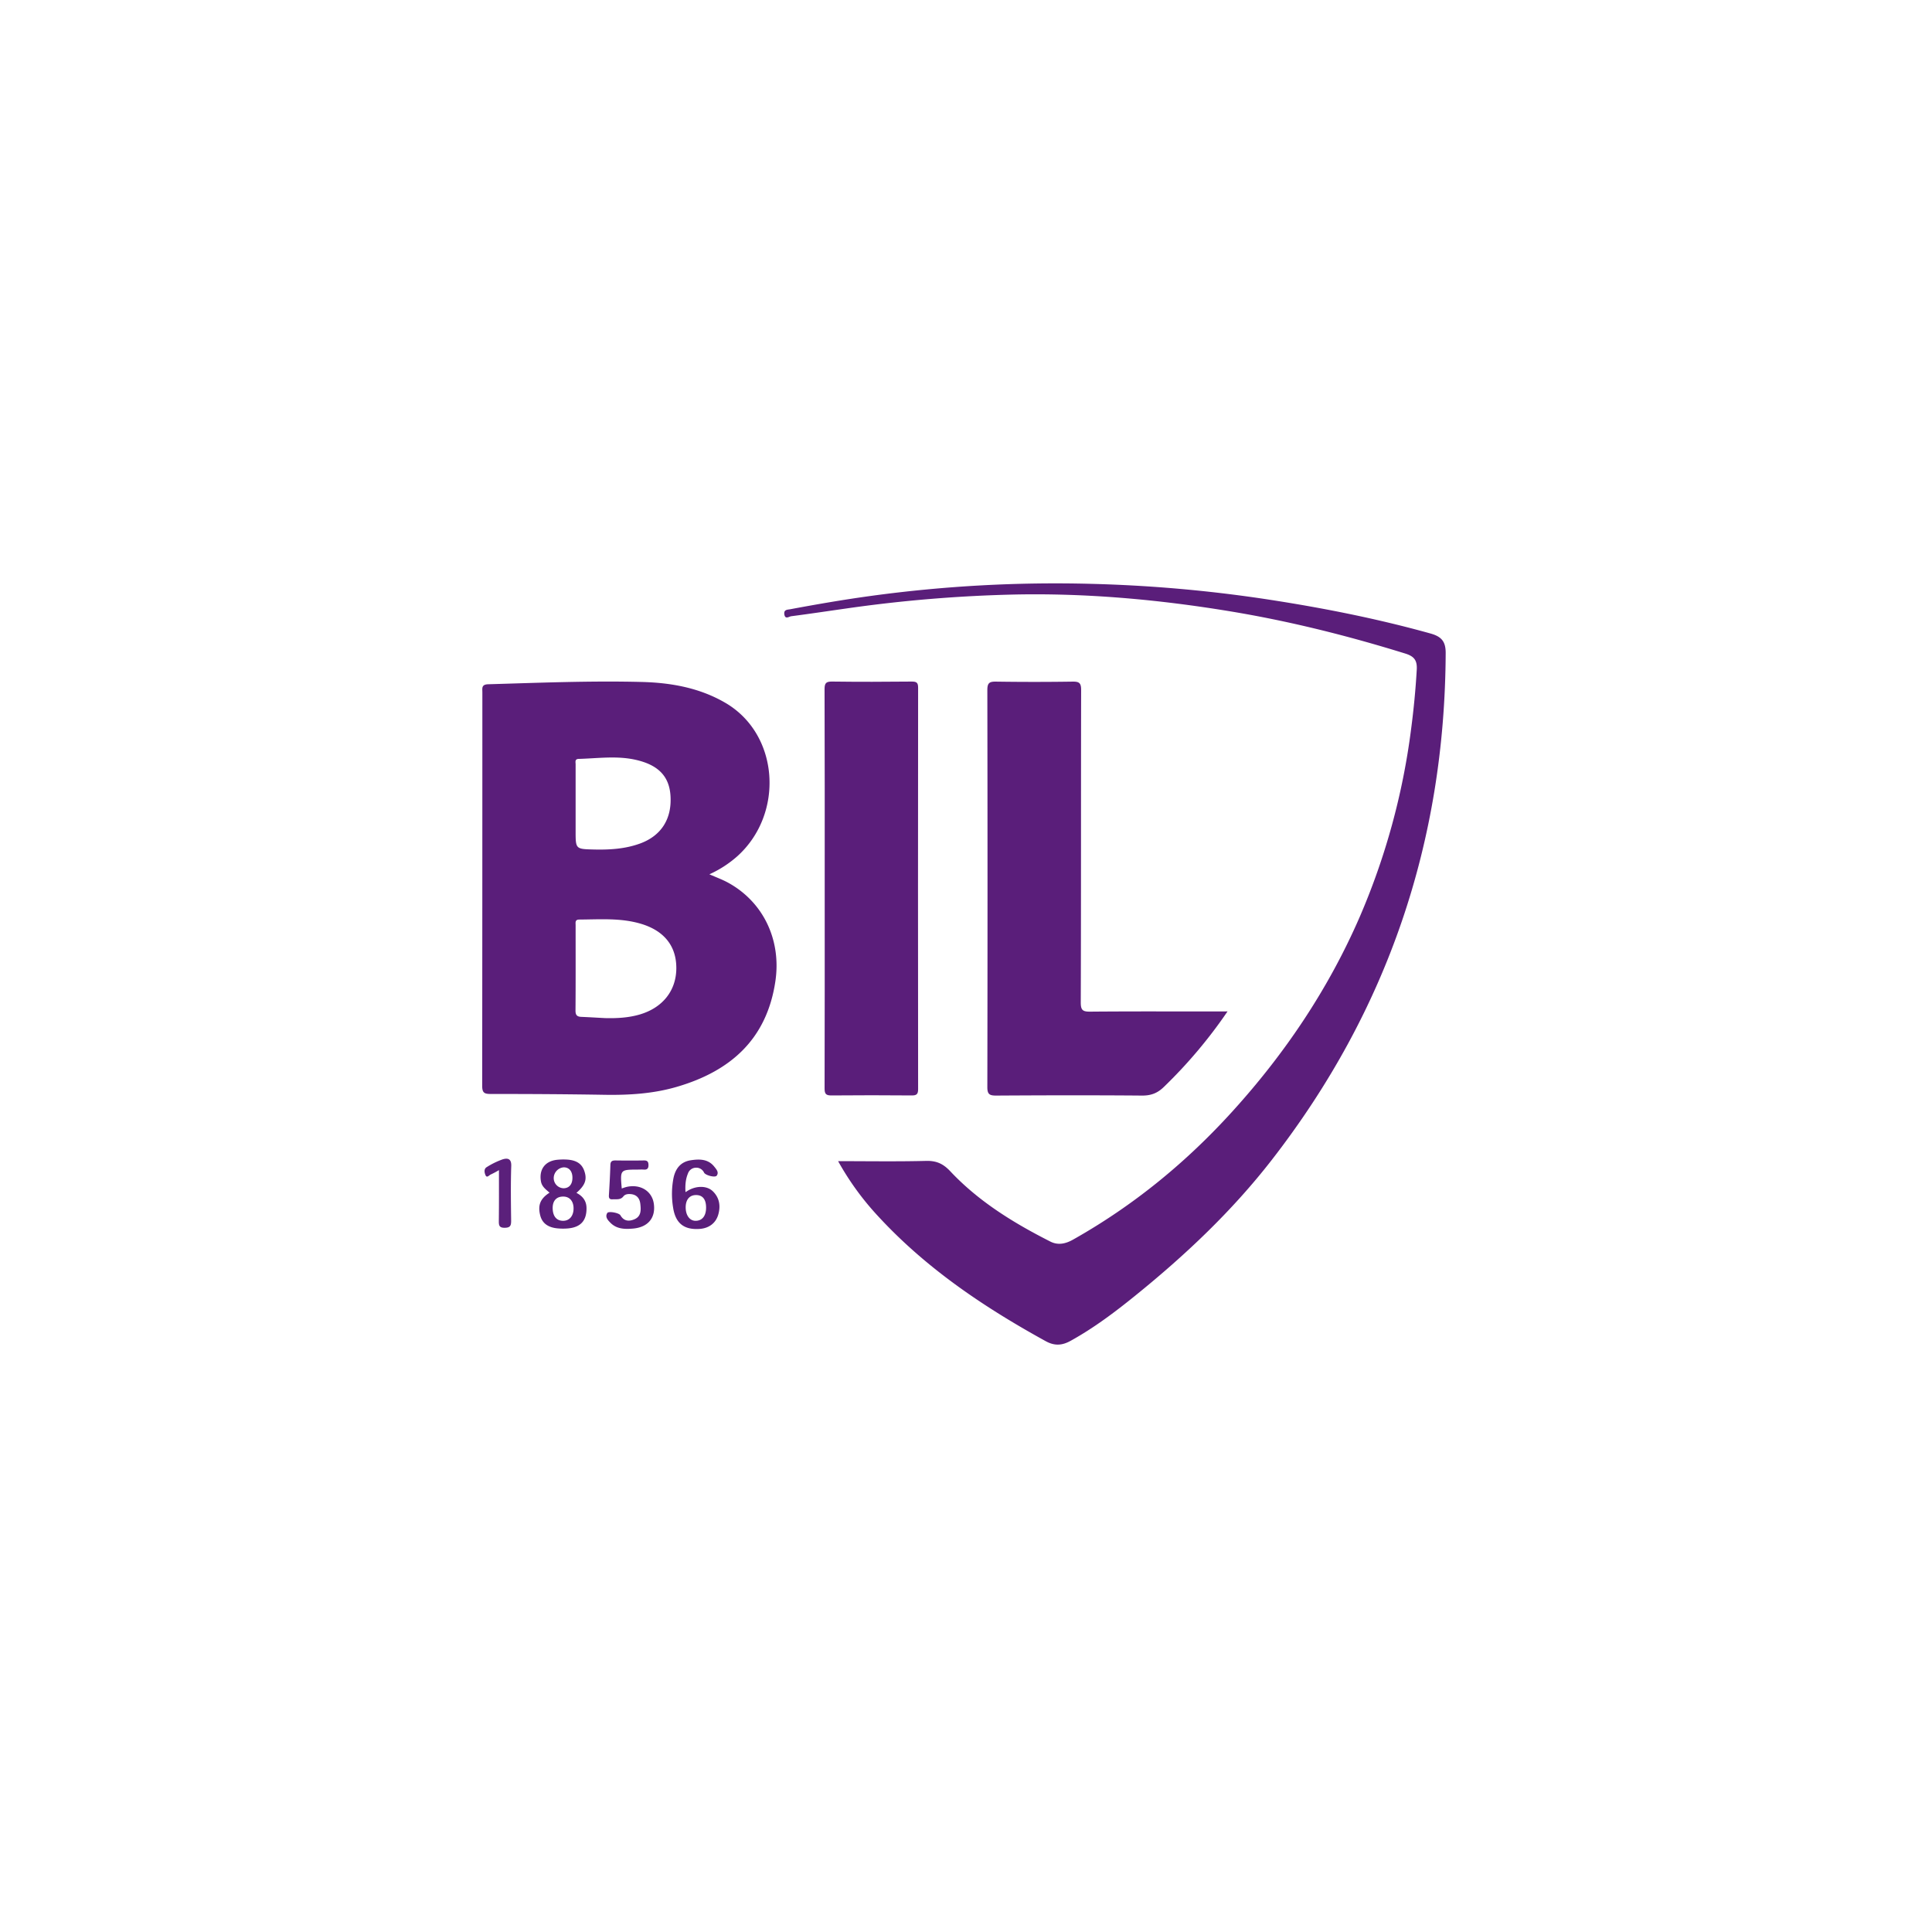
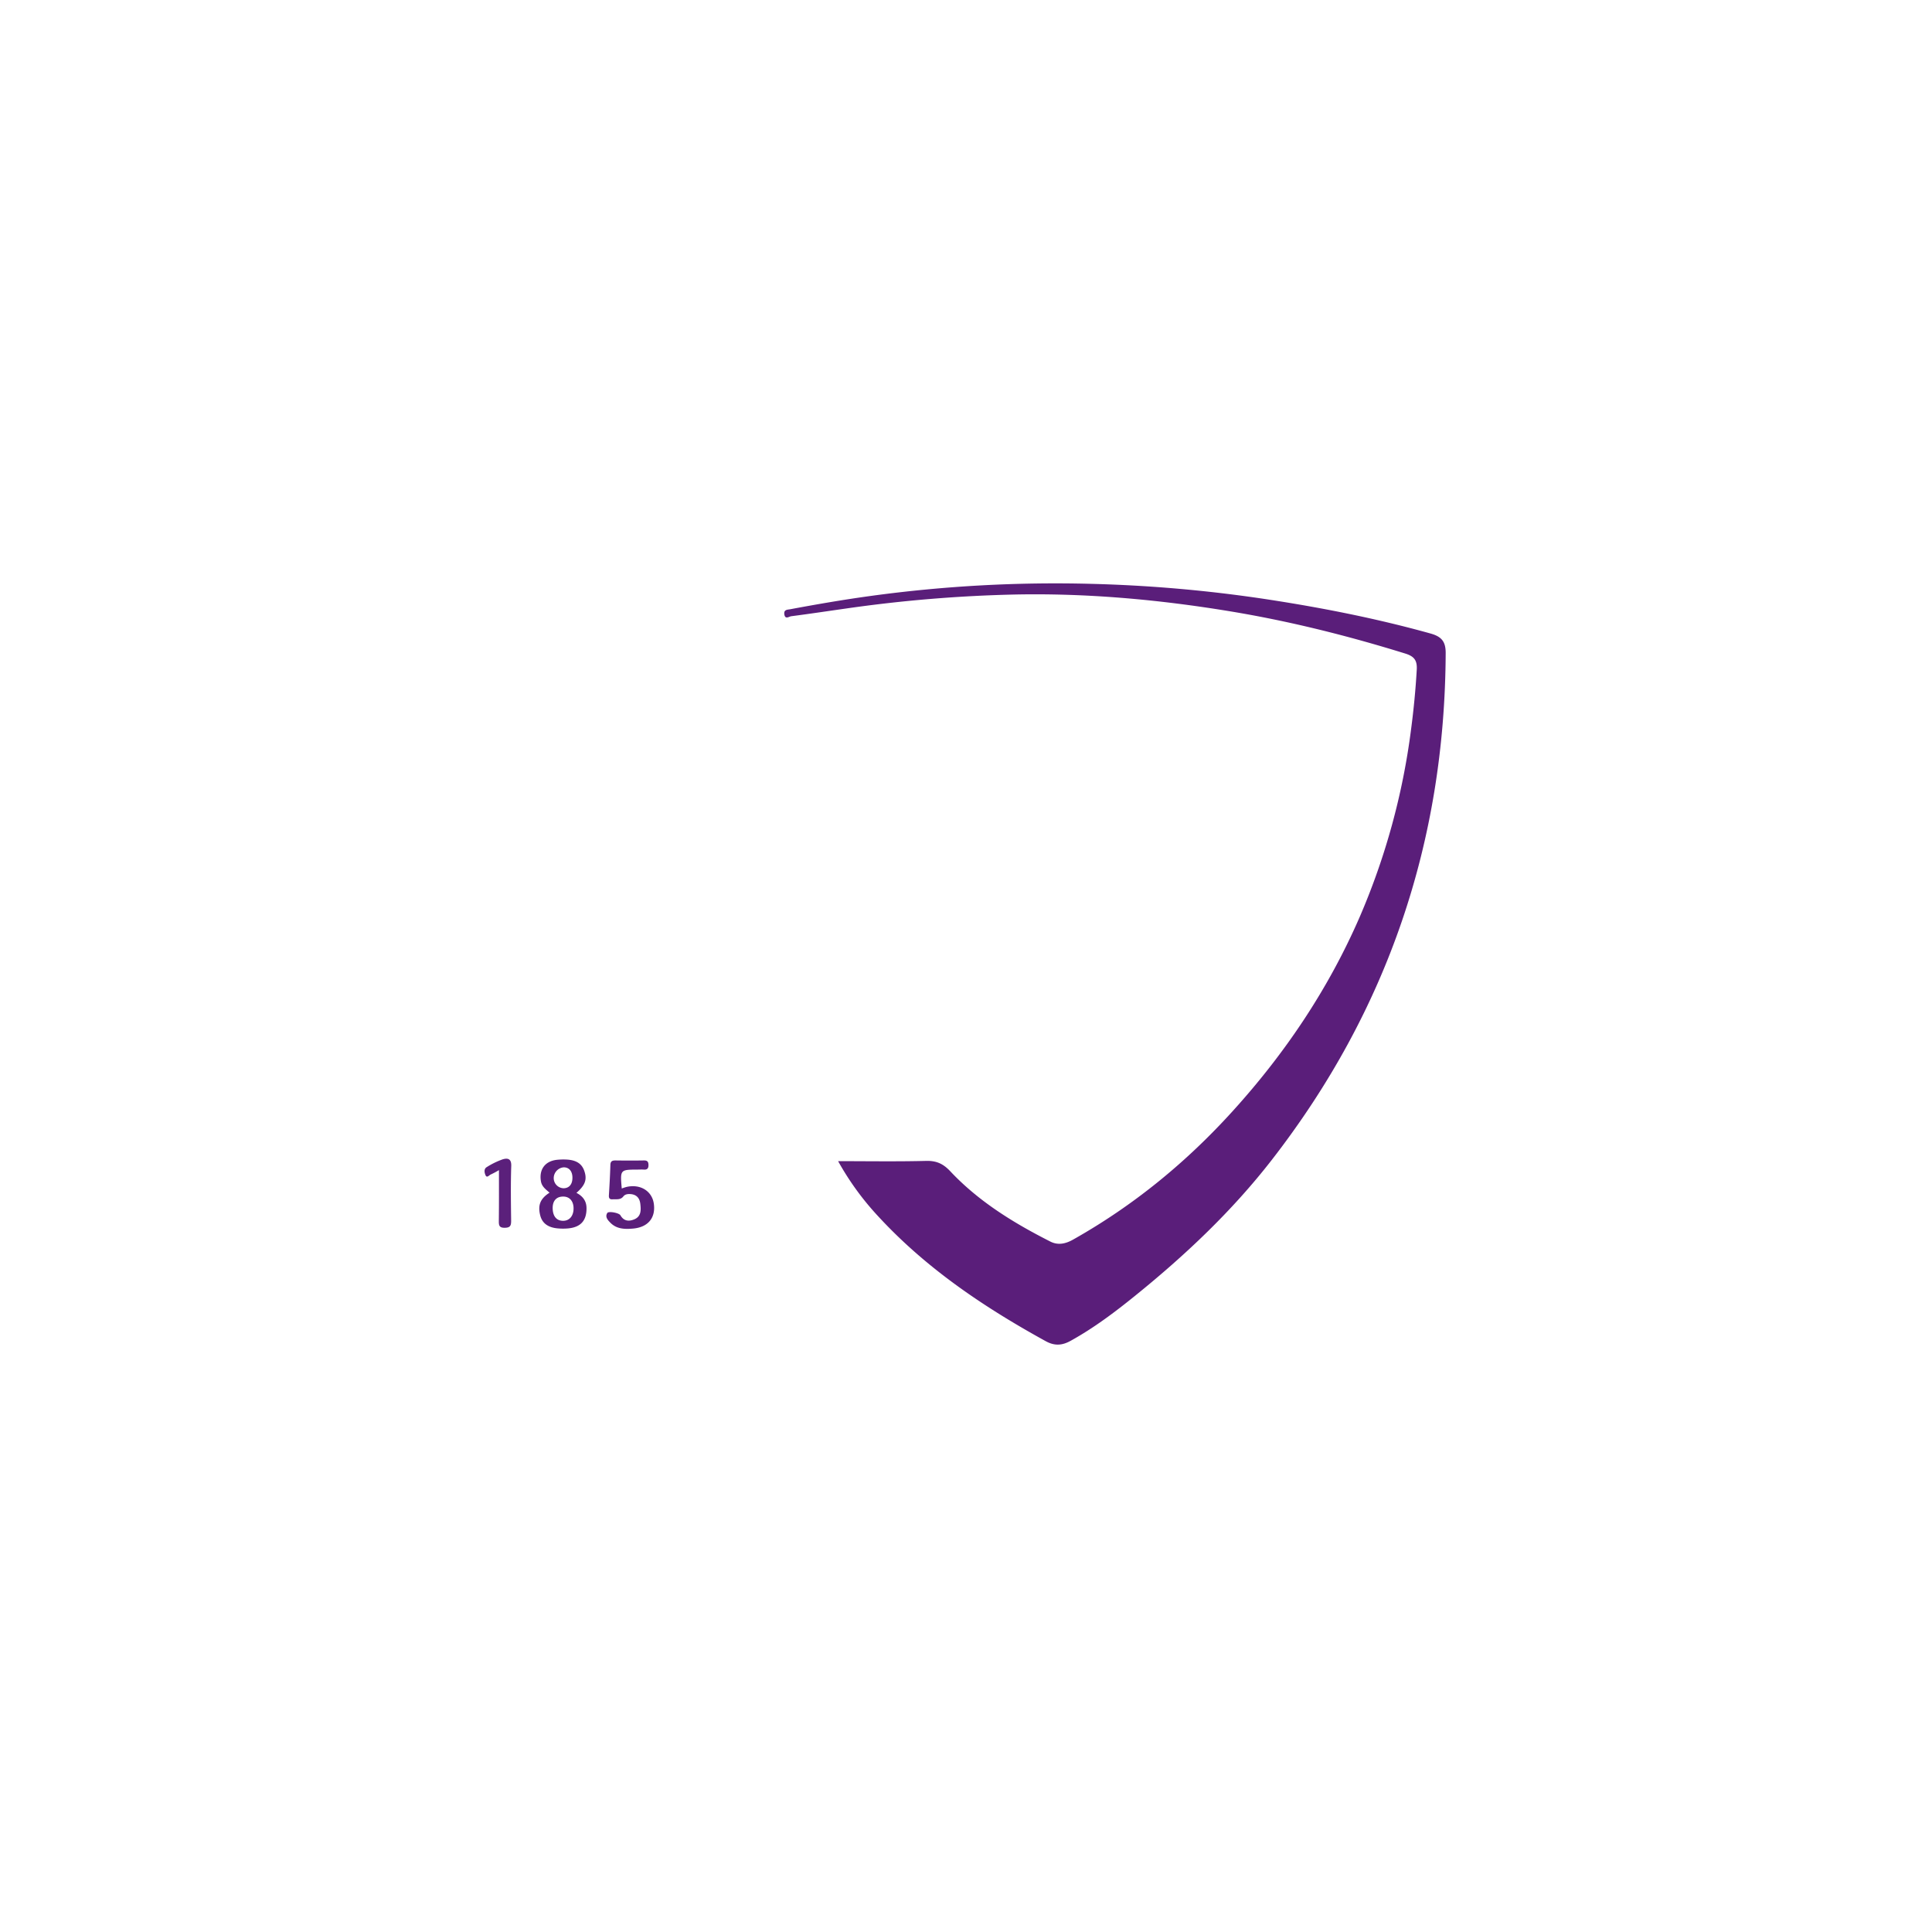
<svg xmlns="http://www.w3.org/2000/svg" height="40" viewBox="0 0 40 40" width="40">
  <g transform="translate(0 0) scale(0.078)">
    <g transform="translate(128 154.86) scale(0.395)">
      <defs>
        <style>.cls-1{fill:#5a1e7a;}.cls-2{fill:#5b207b;}</style>
      </defs>
      <path class="cls-1" d="M-2800.5-3832.79c20.2,0,39.65.32,59.08-.17,6.9-.18,11.46,1.84,16.23,6.9,19.13,20.37,42.63,34.81,67.36,47.33,5.16,2.6,10.22,1.48,15.2-1.33,40.67-22.89,76.19-52,107.5-86.6,35.22-38.88,64.06-81.87,85-129.93a467.28,467.28,0,0,0,34.64-126.29c1.76-13.36,3.07-26.75,3.83-40.19.36-6.35-1.79-9-7.87-10.87-38.74-12-78-21.84-118.09-28.42-47.71-7.84-95.74-12.18-144.11-11.2a941.37,941.37,0,0,0-113.33,9.39c-12.35,1.75-24.67,3.61-37,5.21-1.41.19-4.08,2.4-4.58-1.37-.42-3.13,2.08-3,3.87-3.32,18.29-3.42,36.63-6.57,55.09-9.08a914.82,914.82,0,0,1,147.38-8,946.81,946.81,0,0,1,118.74,10.51c36.81,5.65,73.29,12.86,109.19,22.87,7.41,2.07,10.18,5.44,10.15,13.14-.55,126.71-39.08,240.47-116.92,340.66-26.65,34.31-58.1,64-91.83,91.25-13.7,11.1-27.77,21.66-43.26,30.23-5.66,3.14-10.71,3.58-16.77.25-41.44-22.81-80.36-48.94-112.65-84A188.28,188.28,0,0,1-2800.5-3832.79Z" transform="translate(3039.65 4221.02)" />
-       <path class="cls-1" d="M-2538.81-3933.42a324.86,324.86,0,0,1-42.71,50.68c-4.41,4.33-8.8,5.93-14.89,5.88-32.63-.27-65.27-.2-97.9,0-4.35,0-5.92-.8-5.91-5.63q.24-133.47,0-266.94c0-4.75,1.43-5.66,5.81-5.6q25.72.38,51.45,0c4.37-.06,5.78.84,5.77,5.57-.17,70,0,140-.25,210.06,0,5.17,1.37,6.18,6.28,6.14,28.63-.25,57.27-.12,85.91-.12Z" transform="translate(3039.65 4221.02)" />
-       <path class="cls-1" d="M-2809.51-4016.31c0-44.55.07-89.1-.1-133.66,0-4.24,1.16-5.15,5.23-5.1,17.8.24,35.62.18,53.42,0,3.23,0,4.22.79,4.22,4.11q-.14,134.91,0,269.81c0,3.31-1,4.23-4.25,4.2-18-.14-36-.18-53.92,0-3.81.05-4.69-1.06-4.68-4.75C-2809.46-3926.54-2809.51-3971.42-2809.51-4016.31Z" transform="translate(3039.65 4221.02)" />
      <path class="cls-1" d="M-2945.89-3814.41a32.69,32.69,0,0,1,3.22-1.06c9.28-2.1,17.12,2.74,18.33,11.28,1.34,9.5-3.9,15.81-13.92,16.7-5.59.5-11.09.39-15.35-4-1.66-1.7-3.65-3.81-2-6.46.85-1.39,7.88-.11,8.82,1.53,2.32,4.08,5.86,4.23,9.48,2.67,4.57-2,4.36-6.28,3.9-10.29s-2.62-6.38-6.79-6.63c-1.73-.11-3.52.17-4.57,1.53-2,2.6-4.76,1.8-7.33,2-2,.14-2.54-.82-2.43-2.72.42-6.79.8-13.59,1-20.4.07-2.5,1.23-3,3.42-3,6.32.09,12.64.11,19,0,2.37-.05,3.16.75,3.18,3.14s-1.05,3.2-3.29,3c-1.33-.1-2.66,0-4,0C-2947-3827.08-2947-3827.08-2945.89-3814.41Z" transform="translate(3039.65 4221.02)" />
      <path class="cls-2" d="M-3028.41-3826.76a58.78,58.78,0,0,1-5.45,2.91c-1.15.45-2.63,2.68-3.59.47-.68-1.56-1.27-4.17.84-5.41a52.49,52.49,0,0,1,10.68-5.21c3.07-.94,5.95-.72,5.78,4.4-.41,12.28-.23,24.57-.07,36.86,0,3.24-.55,4.66-4.27,4.72-4.17.08-4-2.14-4-5C-3028.36-3804-3028.41-3814.91-3028.41-3826.76Z" transform="translate(3039.65 4221.02)" />
-       <path class="cls-1" d="M-2875-4020.23c-3.45-1.84-7.15-3.2-12-5.32a74.45,74.45,0,0,0,18.61-12c31.78-28.4,28.58-82-7.92-103.25-17.32-10.08-36.39-13.48-56-14-34.46-.88-68.9.54-103.34,1.54-4.65.14-3.91,2.73-3.91,5.48q0,132.21-.11,264.42c0,4.58,1.39,5.42,5.62,5.42,25.47,0,50.94.13,76.4.56,16.57.28,33-.72,48.9-5.39,35.91-10.52,60.28-31.94,66.07-70.77C-2838.49-3981.39-2850.81-4007.29-2875-4020.23Zm-99.79-82.87c12.76-.35,25.58-2.24,38.24.61,15.38,3.46,22.64,11.24,23.42,24.32.93,15.33-6.14,26.61-20.24,31.85-10.13,3.75-20.74,4.36-31.42,4.1-12.11-.3-12.1-.31-12.1-12.46v-18.43c0-8.8,0-17.6,0-26.4C-2976.91-4101-2977.56-4103-2974.83-4103.1Zm41.35,171.65c-7.75,2.31-15.68,2.73-23.7,2.53-5.31-.28-10.62-.61-15.93-.83-2.84-.11-3.93-1.18-3.9-4.27.15-19.1.07-38.2.08-57.3,0-1.75-.54-3.8,2.44-3.82,13.77-.08,27.62-1.19,41.11,2.74,15.88,4.63,24.18,15,24.12,30S-2918.35-3936-2933.48-3931.45Z" transform="translate(3039.65 4221.02)" />
      <path class="cls-1" d="M-2976.34-3811.48c5.93-5.18,7.31-9,5.23-14.9s-7.11-7.34-12.71-7.52a43.33,43.33,0,0,0-5.46.19c-8.15.83-12.3,6.48-10.91,14.52.62,3.56,3.33,5.42,5.78,7.58-6.24,4-8,8.39-6.26,15.29,1.31,5.21,5.24,8.17,11.86,8.72a38.31,38.31,0,0,0,6.94,0c8.49-.82,12.42-5.34,12.3-13.76C-2969.64-3806.18-2972.2-3809.35-2976.34-3811.48Zm-8.69-17.15c3.68-.11,6,2.55,6,7s-2.24,7-5.93,7.05a6.82,6.82,0,0,1-6.64-7.17A7.34,7.34,0,0,1-2985-3828.63Zm-.47,35.92c-4.34-.1-6.79-3.2-6.81-8.62,0-4.89,2.59-7.7,7.11-7.66,4.29,0,6.94,3.1,6.93,8C-2978.29-3795.86-2981.14-3792.6-2985.5-3792.71Z" transform="translate(3039.65 4221.02)" />
-       <path class="cls-1" d="M-2884.71-3812.58c-3.72-3.6-10.29-3.81-15.87-.89-.7.37-1.37.82-2.48,1.49-.27-4.78.09-8.71,1.64-12.47a5.75,5.75,0,0,1,5.25-3.94,5.75,5.75,0,0,1,5.62,3.36c1,1.79,7.37,3.45,8.46,2,1.69-2.27-.26-4.34-1.58-6-4.17-5.32-10.08-5.25-15.94-4.34-6.77,1.06-10.24,5.68-11.54,12.07a56,56,0,0,0-.22,19.8c1.62,10.44,7.3,15,17.86,14.24,6.22-.45,10.84-3.87,12.49-9.67S-2880.23-3808.24-2884.71-3812.58Zm-11.69,19.87c-3.84-.05-6.5-3.69-6.53-8.94s2.57-8.37,7-8.36,6.73,2.92,6.71,8.52S-2891.91-3792.65-2896.4-3792.71Z" transform="translate(3039.65 4221.02)" />
    </g>
  </g>
</svg>